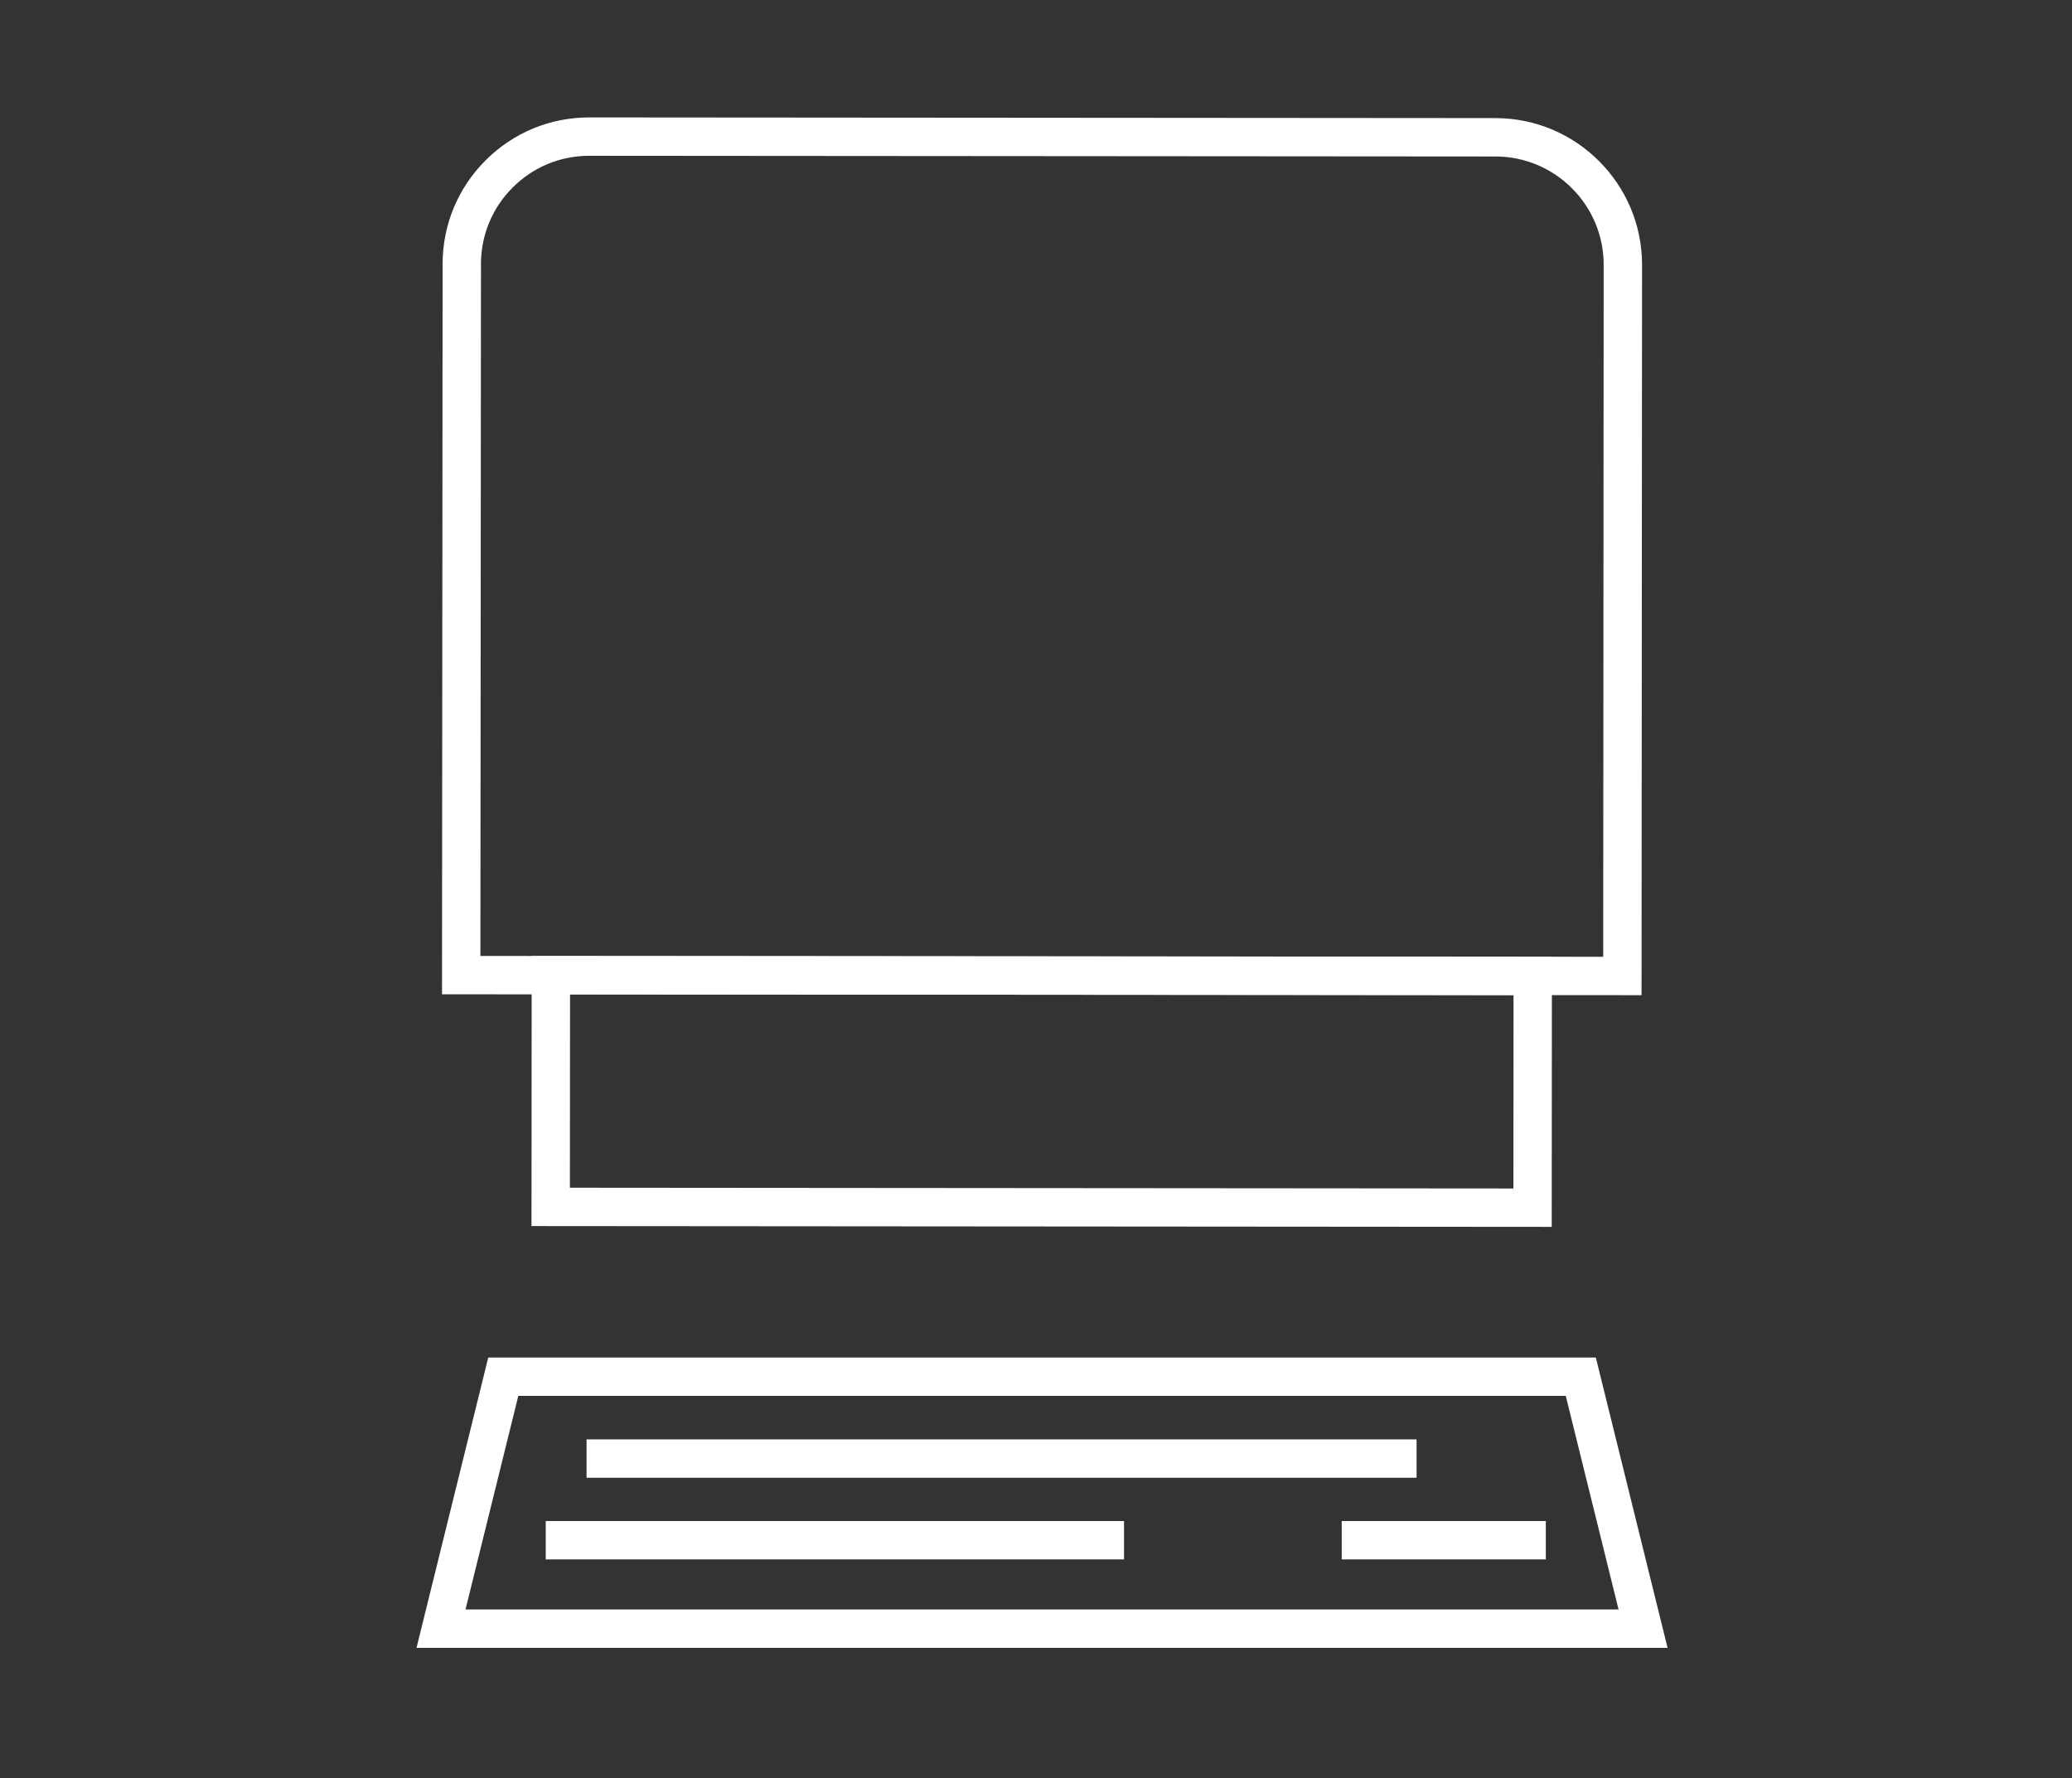
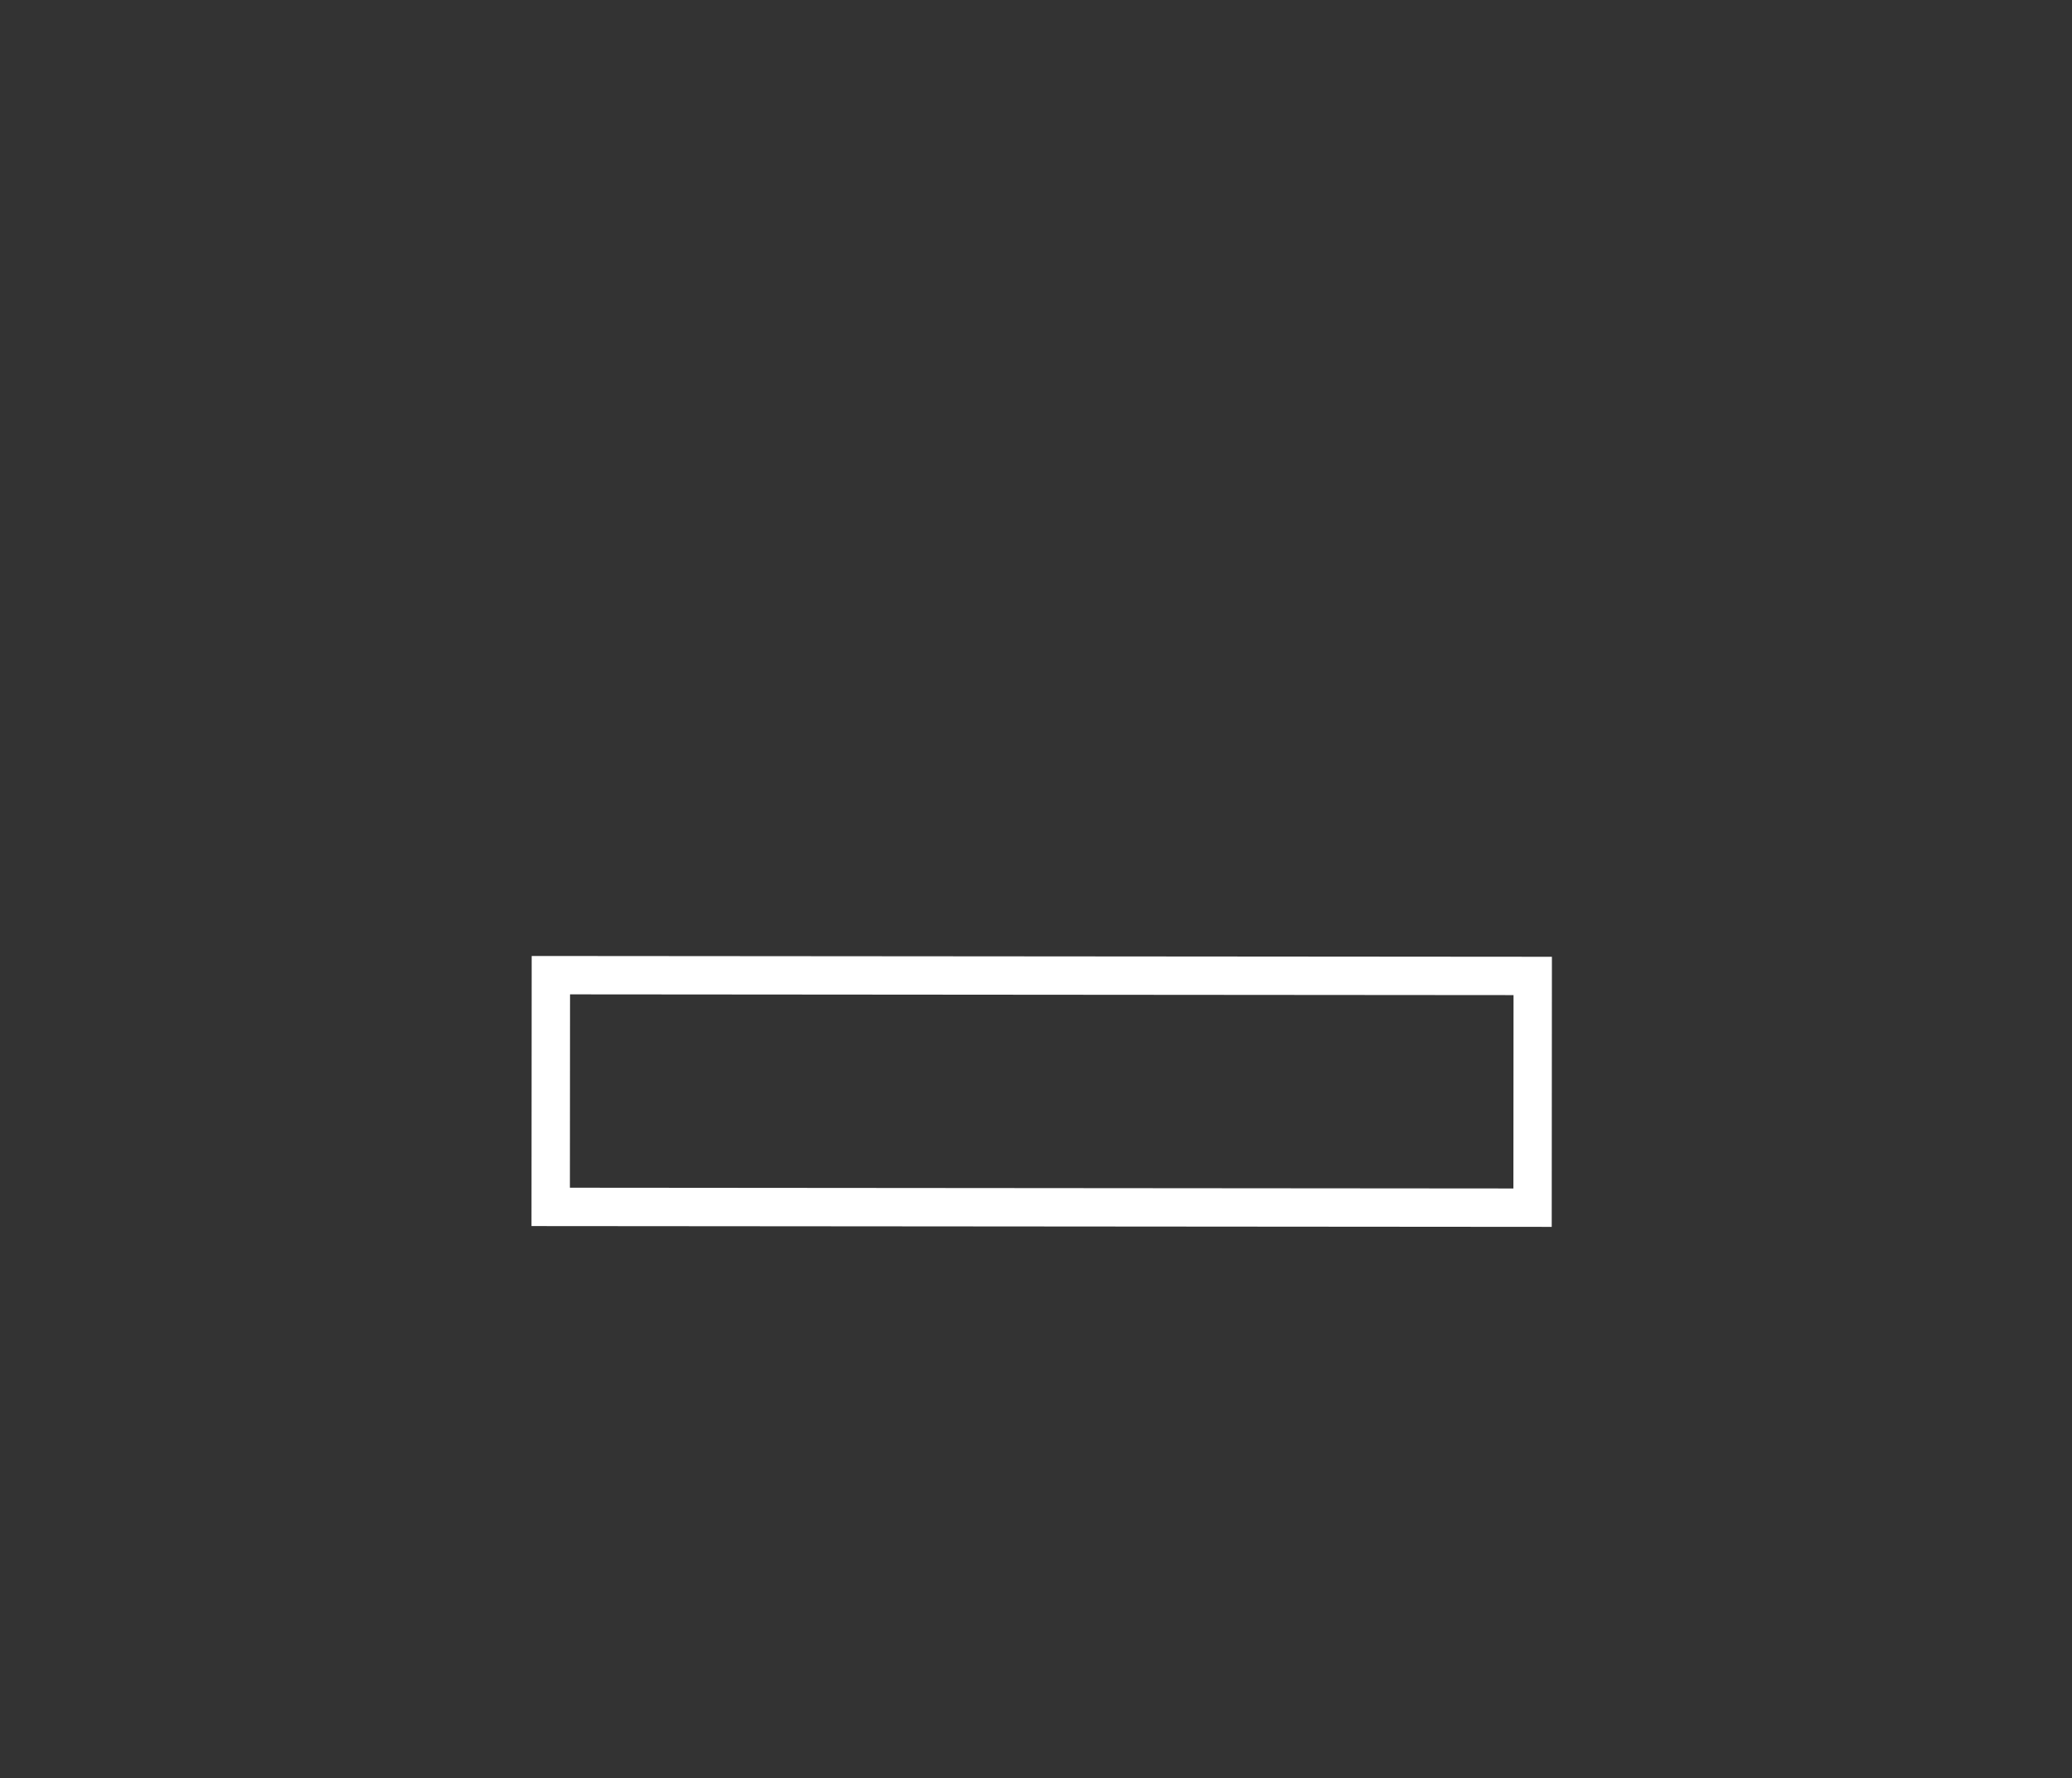
<svg xmlns="http://www.w3.org/2000/svg" version="1.1" id="Ebene_1" x="0px" y="0px" viewBox="0 0 162 139" style="enable-background:new 0 0 162 139;" xml:space="preserve">
  <rect x="0" y="0" width="162" height="139" fill="#333333" stroke="none" />
  <style type="text/css">
	.st0{fill:#FFFFFF;}
</style>
  <g>
    <g>
-       <path class="st0" d="M130.38,128.822H32.564l5.61-22.697h86.596L130.38,128.822z M36.396,125.822h90.152l-4.128-16.697H40.524    L36.396,125.822z" />
-     </g>
+       </g>
    <g>
      <g>
-         <path class="st0" d="M128.345,77.798l-93.786-0.069l0.046-57.094c0.003-3.062,1.197-5.94,3.365-8.104     c2.164-2.162,5.04-3.352,8.099-3.352c0.003,0,0.007,0,0.01,0l70.85,0.054c6.321,0.006,11.461,5.152,11.456,11.473L128.345,77.798     z M37.561,74.731l87.786,0.065l0.037-54.092c0.003-4.667-3.791-8.467-8.458-8.471l-70.85-0.054c-0.003,0-0.006,0-0.008,0     c-2.258,0-4.381,0.878-5.979,2.474c-1.6,1.598-2.482,3.723-2.484,5.983L37.561,74.731z" />
-       </g>
+         </g>
      <g>
        <path class="st0" d="M121.322,95.911l-79.767-0.062l0.015-21.115l79.767,0.062L121.322,95.911z M44.558,92.85l73.767,0.059     l0.011-15.116l-73.767-0.058L44.558,92.85z" />
      </g>
    </g>
    <g>
-       <rect x="45.86" y="112.524" class="st0" width="64.895" height="3" />
-     </g>
+       </g>
    <g>
-       <rect x="42.668" y="118.907" class="st0" width="45.214" height="3" />
-     </g>
+       </g>
    <g>
-       <rect x="104.903" y="118.907" class="st0" width="15.958" height="3" />
-     </g>
+       </g>
  </g>
</svg>